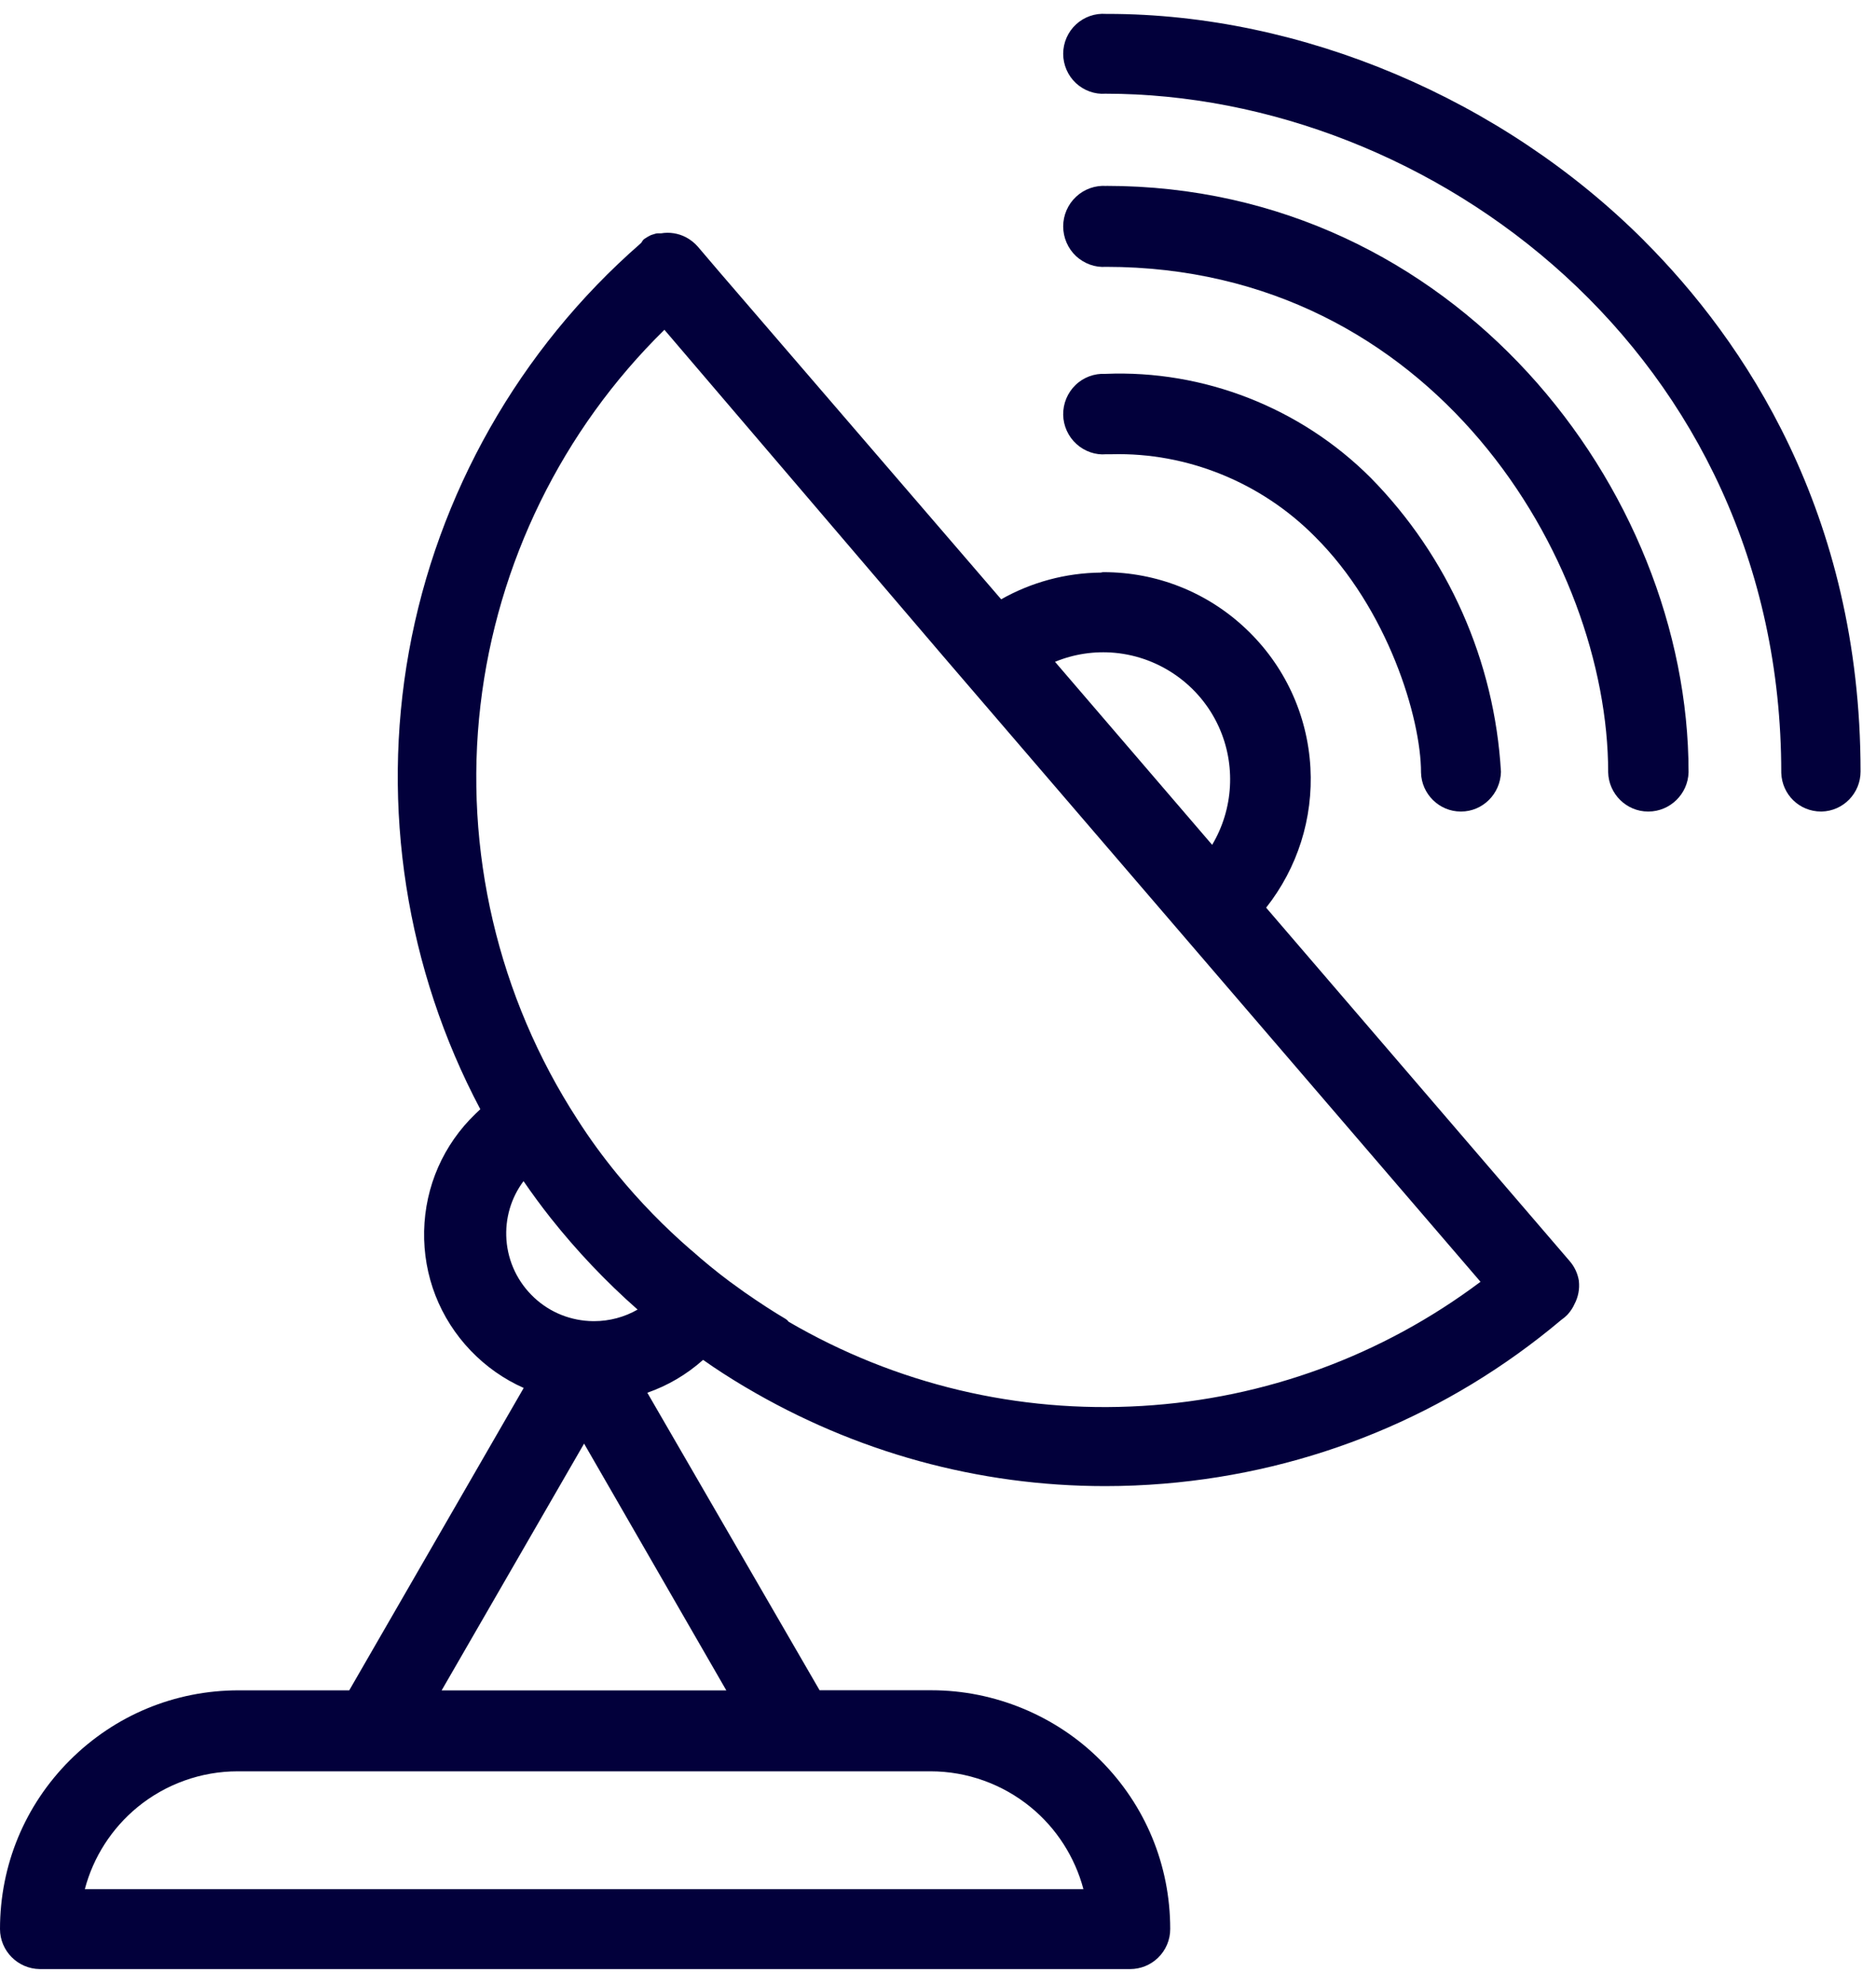
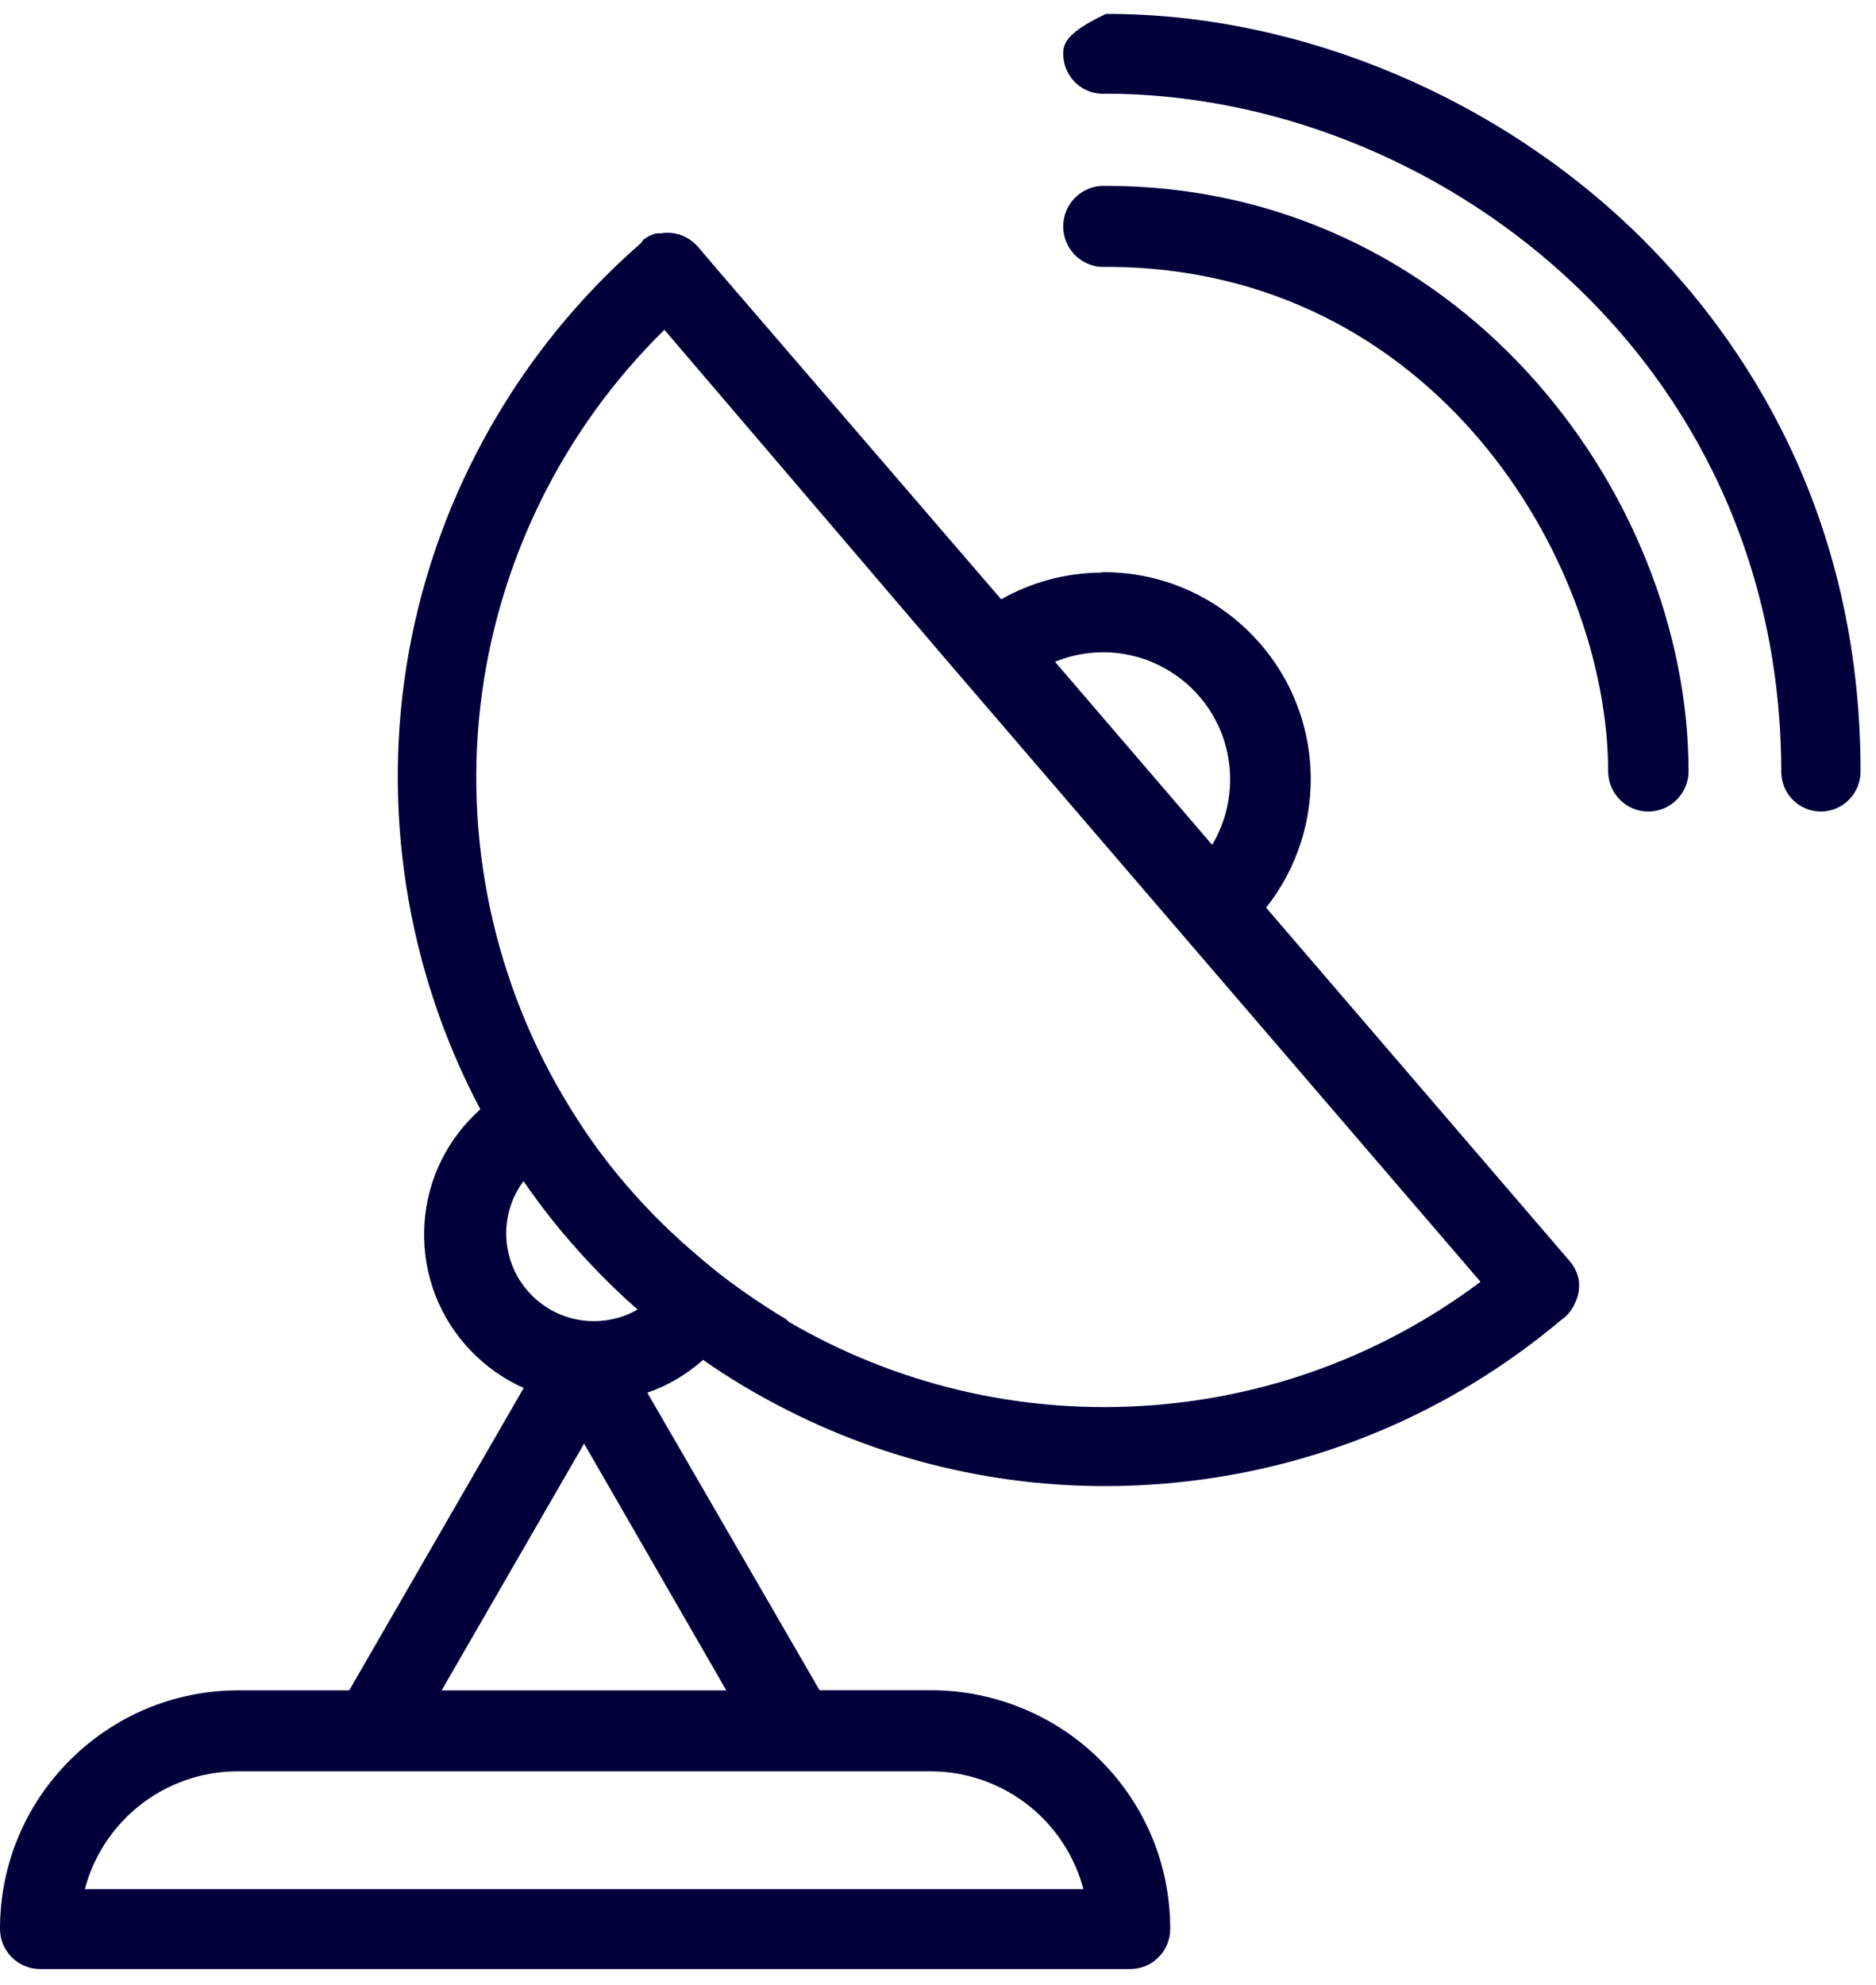
<svg xmlns="http://www.w3.org/2000/svg" width="104" height="110" viewBox="0 0 104 110" fill="none">
  <path d="M87.528 70.967C87.461 70.563 87.286 70.186 87.017 69.877L70.191 50.295C71.933 48.087 72.803 45.345 72.646 42.532C72.48 39.588 71.206 36.856 69.06 34.832C66.92 32.813 64.124 31.704 61.184 31.704C61.13 31.704 61.081 31.709 61.036 31.727C59.066 31.745 57.172 32.265 55.502 33.208L39.889 15.079L38.681 13.662C38.493 13.451 38.278 13.28 38.026 13.146C37.604 12.926 37.115 12.849 36.644 12.93H36.465C36.42 12.93 36.379 12.935 36.339 12.948L36.123 13.015C36.123 13.015 36.087 13.029 36.074 13.033C35.953 13.092 35.832 13.159 35.719 13.24C35.67 13.276 35.634 13.316 35.603 13.37L35.553 13.451L35.491 13.509C28.799 19.347 24.244 27.37 22.669 36.106C21.111 44.731 22.52 53.723 26.627 61.463C26.537 61.544 26.452 61.625 26.371 61.706C24.58 63.424 23.566 65.735 23.512 68.216C23.463 70.698 24.378 73.049 26.097 74.844C26.946 75.728 27.942 76.424 29.032 76.908L19.361 93.663H13.226C9.694 93.663 6.373 95.041 3.873 97.536C1.373 100.035 0 103.356 0 106.887C0 108.098 0.987 109.095 2.204 109.108H62.553C62.584 109.108 62.62 109.108 62.652 109.108C63.222 109.108 63.774 108.888 64.186 108.493C64.626 108.076 64.878 107.488 64.873 106.882C64.873 103.347 63.495 100.026 61 97.531C58.541 95.068 55.13 93.659 51.647 93.659H45.436L35.886 77.173C37.017 76.778 38.062 76.168 38.978 75.351C39.678 75.849 40.441 76.338 41.289 76.845C41.298 76.85 41.307 76.854 41.316 76.859C47.411 80.471 54.25 82.347 61.269 82.347C62.351 82.347 63.432 82.302 64.519 82.212C72.678 81.539 80.298 78.398 86.545 73.143L86.743 72.991L86.891 72.852C86.891 72.852 86.922 72.82 86.936 72.802C87.084 72.632 87.205 72.443 87.281 72.268C87.492 71.874 87.578 71.425 87.528 70.981V70.963V70.967ZM4.703 104.679C5.17 102.902 6.198 101.305 7.625 100.134C9.187 98.855 11.157 98.15 13.172 98.15H51.593C53.608 98.15 55.579 98.859 57.14 100.138C58.568 101.305 59.591 102.907 60.062 104.679H4.708H4.703ZM24.482 93.668L32.38 79.991L40.266 93.668H24.482ZM43.578 73.099C42.855 72.672 42.106 72.183 41.285 71.613L40.445 71.007C39.736 70.478 39.027 69.899 38.336 69.284C38.327 69.275 38.318 69.271 38.309 69.266C36.837 67.992 35.464 66.583 34.23 65.08C33.435 64.111 32.686 63.088 32.013 62.033C27.61 55.253 25.698 47.1 26.636 39.072C27.556 31.193 31.173 23.825 36.833 18.274L52.307 36.385L82.075 71.025C76.618 75.118 70.142 77.496 63.32 77.904C56.44 78.317 49.668 76.706 43.717 73.238C43.681 73.184 43.636 73.139 43.578 73.103V73.099ZM67.561 40.261C68.526 42.375 68.378 44.834 67.198 46.813L58.487 36.672C59.523 36.245 60.663 36.066 61.817 36.174C64.317 36.411 66.52 37.977 67.561 40.261ZM32.923 73.206H32.879C31.662 73.193 30.505 72.735 29.616 71.905C28.714 71.066 28.166 69.926 28.076 68.701C27.991 67.525 28.328 66.377 29.023 65.448C29.504 66.148 30.006 66.83 30.523 67.485C31.972 69.311 33.592 71.021 35.347 72.565C34.62 72.982 33.785 73.206 32.941 73.206H32.923Z" fill="#02003B" />
  <path d="M61.34 10.304C60.722 10.259 60.108 10.477 59.657 10.899C59.201 11.32 58.94 11.924 58.94 12.545C58.94 13.167 59.201 13.77 59.652 14.192C60.108 14.614 60.722 14.832 61.308 14.786C79.478 14.786 89.152 31.046 89.152 42.791C89.179 43.993 90.167 44.968 91.362 44.968H91.385C92.576 44.968 93.573 44.002 93.609 42.8V42.782C93.609 27.094 80.629 10.3 61.335 10.3L61.34 10.304Z" fill="#02003B" />
-   <path d="M91.164 13.355C83.291 5.469 72.158 0.77 61.405 0.77C61.374 0.77 61.343 0.77 61.311 0.77C60.7 0.725 60.094 0.94 59.648 1.356C59.198 1.772 58.94 2.368 58.94 2.981C58.94 3.594 59.198 4.189 59.644 4.605C60.094 5.022 60.696 5.236 61.28 5.192C79.301 5.192 98.748 19.575 98.748 42.825C98.788 44.029 99.755 44.968 100.955 44.968C100.964 44.968 100.977 44.968 100.986 44.968C102.181 44.942 103.144 43.957 103.144 42.753C103.144 28.369 96.63 18.828 91.164 13.359V13.355Z" fill="#02003B" />
-   <path d="M61.637 25.17C65.814 25.062 69.905 26.733 72.862 29.701C72.871 29.71 72.875 29.714 72.884 29.723C76.949 33.754 78.777 39.794 78.777 42.807C78.804 44 79.79 44.968 80.977 44.968H80.999C82.187 44.968 83.177 44 83.209 42.771C82.855 36.632 80.287 30.845 75.985 26.472C72.096 22.585 66.723 20.491 61.283 20.716C60.669 20.684 60.064 20.905 59.621 21.337C59.177 21.765 58.931 22.364 58.94 22.981C58.949 23.598 59.218 24.188 59.675 24.603C60.132 25.017 60.741 25.224 61.319 25.17H61.642H61.637Z" fill="#02003B" />
+   <path d="M91.164 13.355C83.291 5.469 72.158 0.77 61.405 0.77C61.374 0.77 61.343 0.77 61.311 0.77C59.198 1.772 58.94 2.368 58.94 2.981C58.94 3.594 59.198 4.189 59.644 4.605C60.094 5.022 60.696 5.236 61.28 5.192C79.301 5.192 98.748 19.575 98.748 42.825C98.788 44.029 99.755 44.968 100.955 44.968C100.964 44.968 100.977 44.968 100.986 44.968C102.181 44.942 103.144 43.957 103.144 42.753C103.144 28.369 96.63 18.828 91.164 13.359V13.355Z" fill="#02003B" />
</svg>